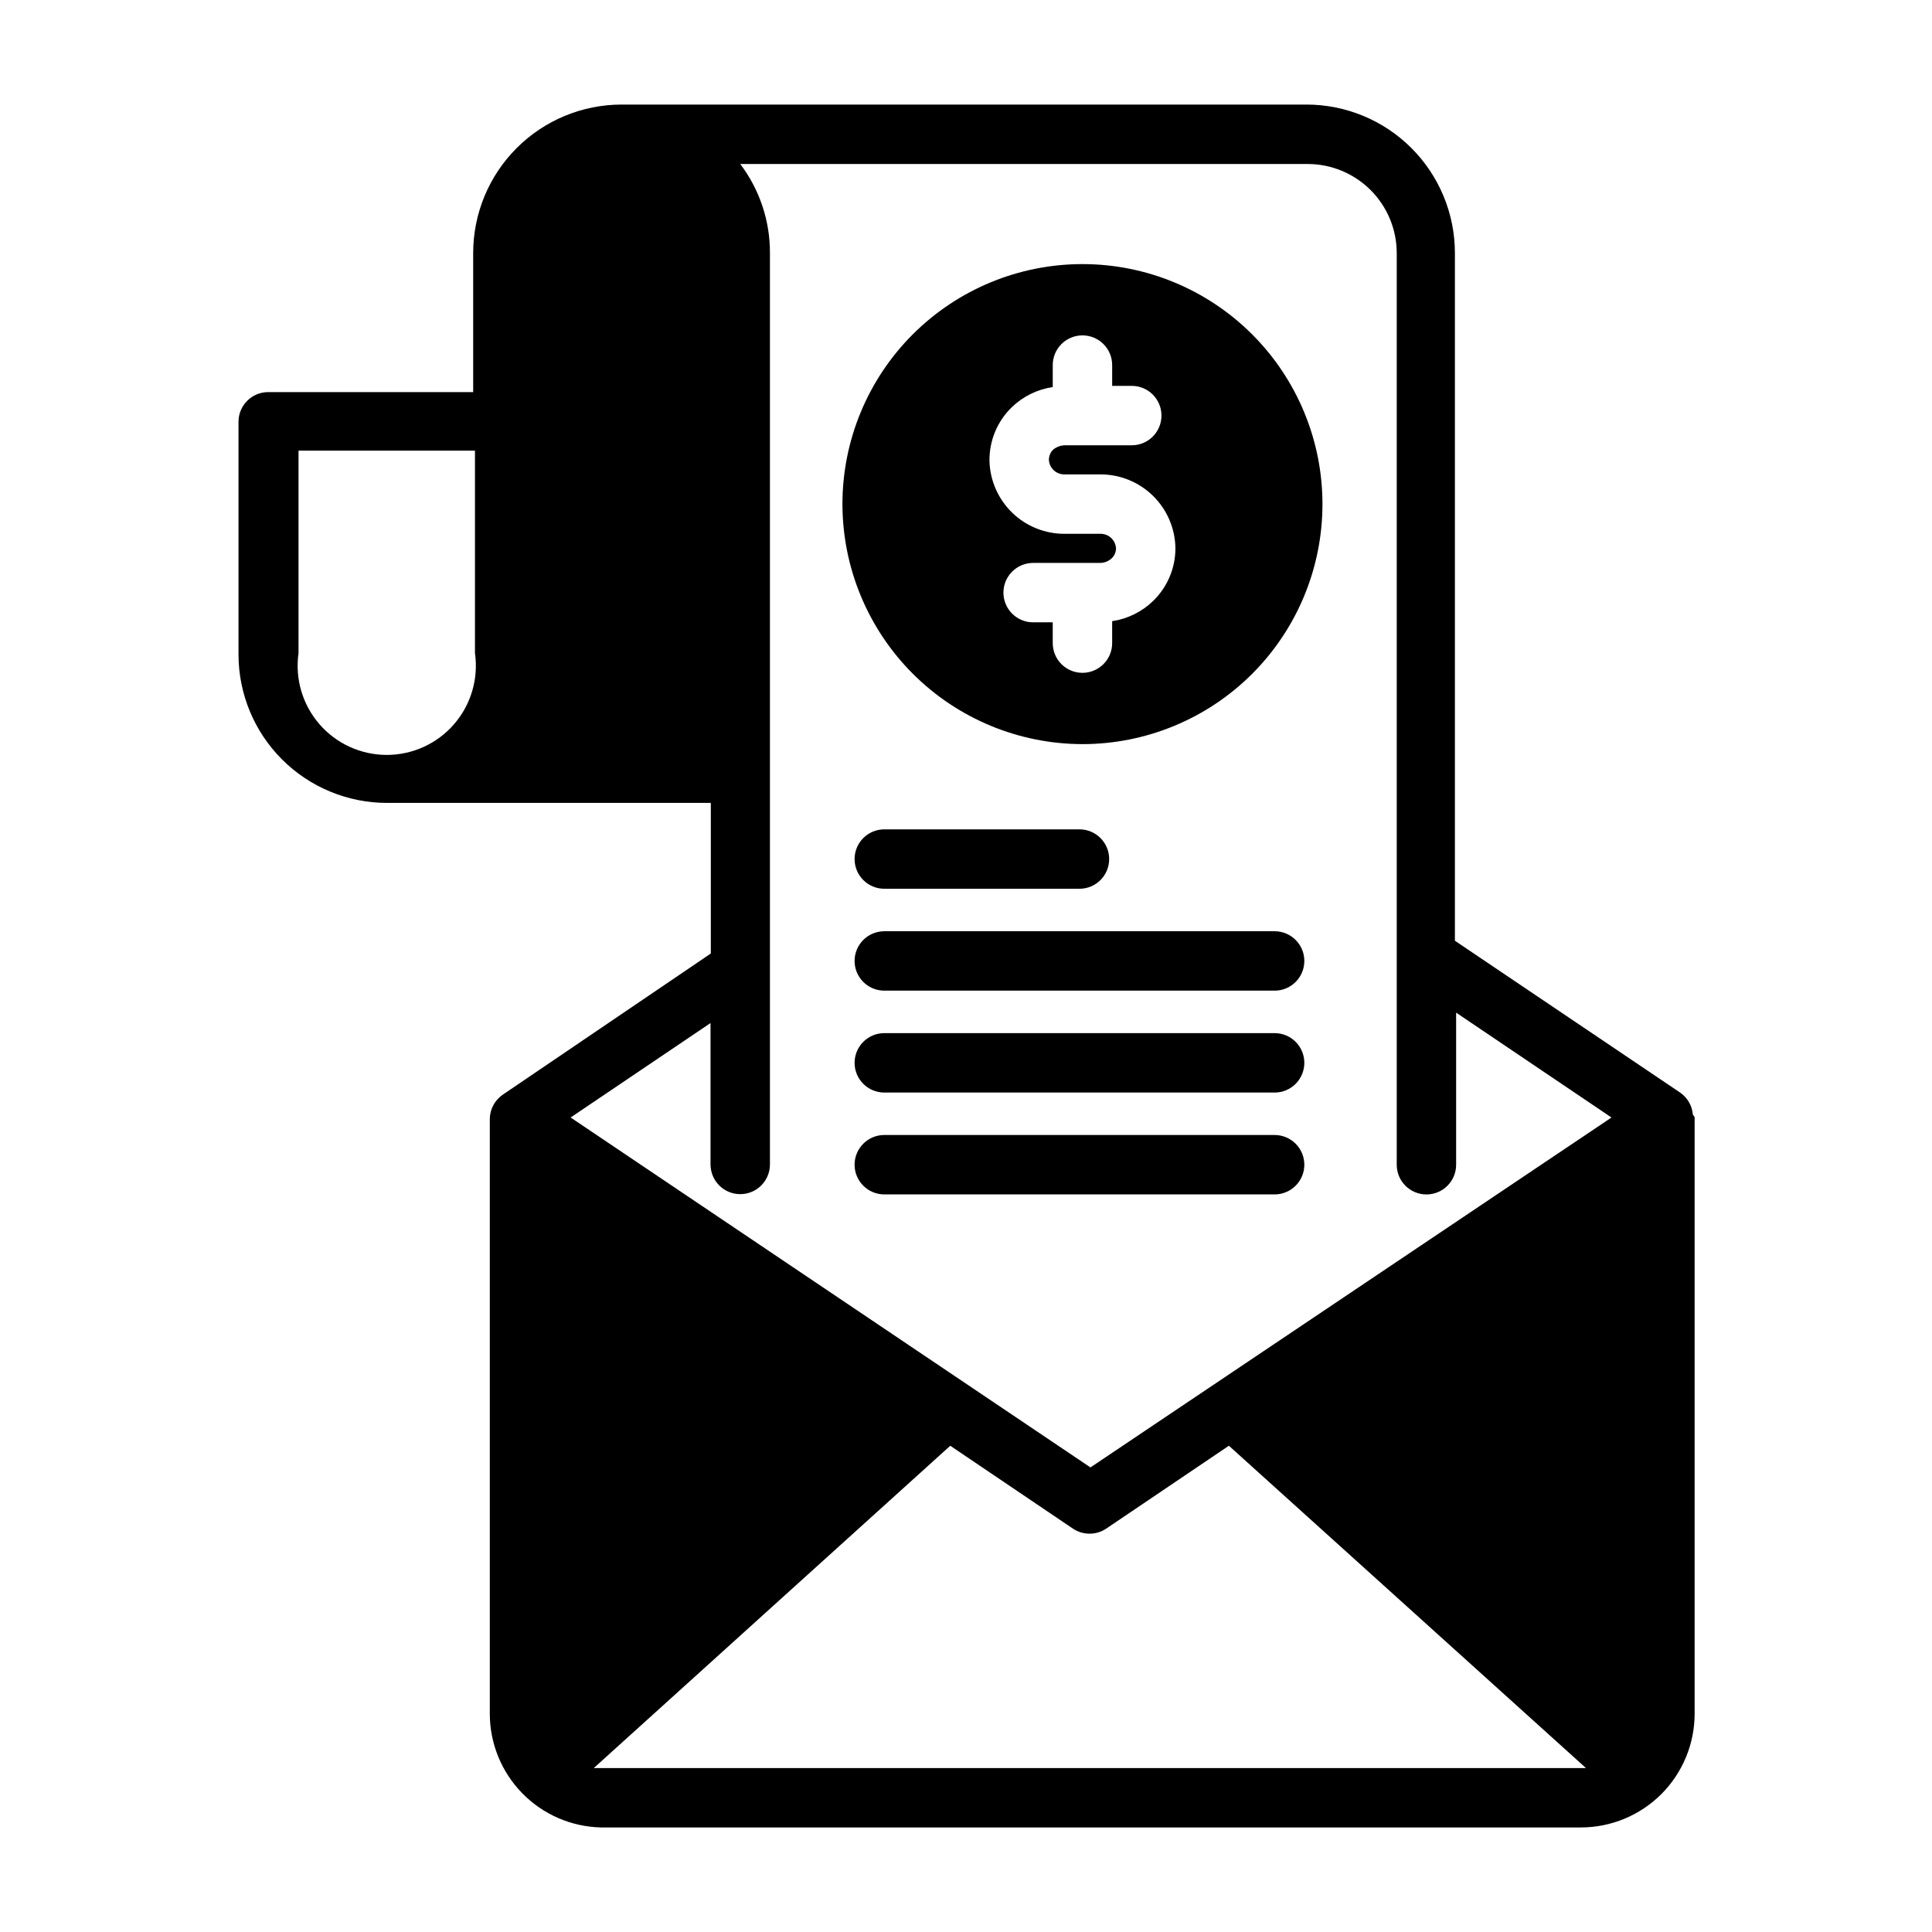
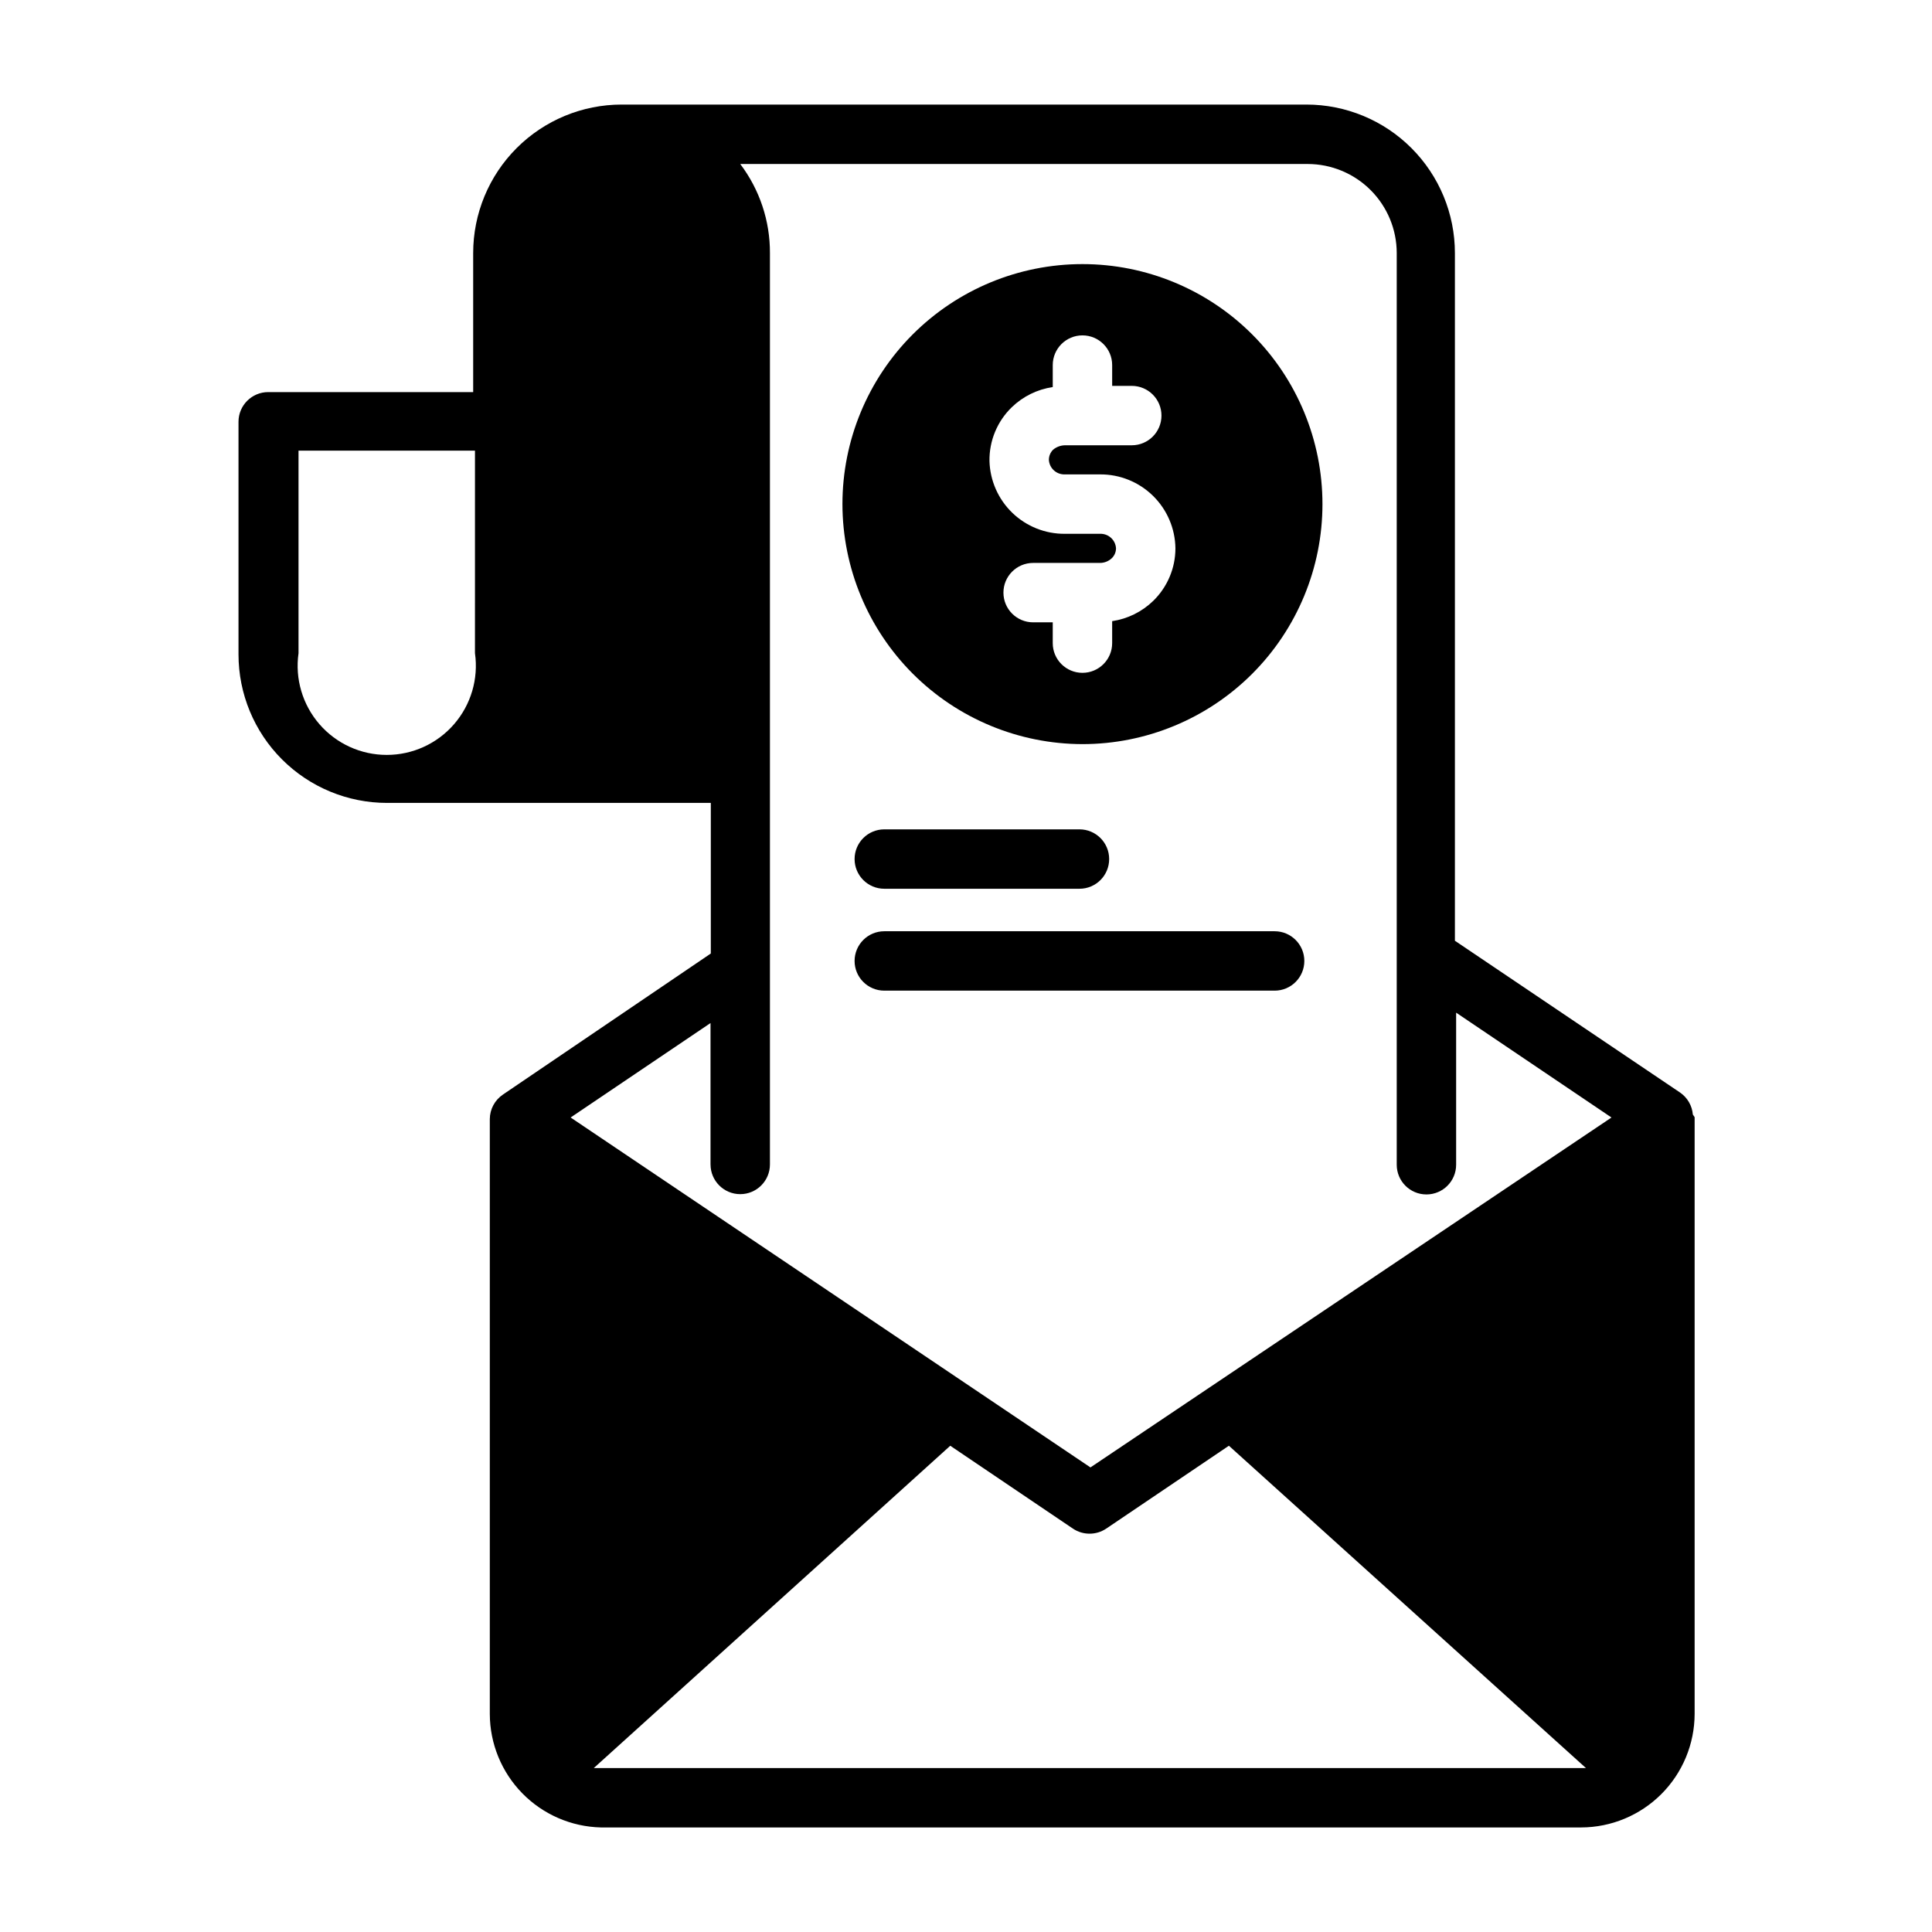
<svg xmlns="http://www.w3.org/2000/svg" fill="#000000" width="800px" height="800px" version="1.1" viewBox="144 144 512 512">
  <g>
    <path d="m378.35 379.53h51.719c4.348 0 7.871-3.523 7.871-7.871s-3.523-7.871-7.871-7.871h-51.719c-4.348 0-7.875 3.523-7.875 7.871s3.527 7.871 7.875 7.871z" />
    <path d="m481.79 390.79h-103.44c-4.348 0-7.875 3.523-7.875 7.871s3.527 7.871 7.875 7.871h103.44c4.348 0 7.871-3.523 7.871-7.871s-3.523-7.871-7.871-7.871z" />
-     <path d="m481.79 417.79h-103.44c-4.348 0-7.875 3.523-7.875 7.871s3.527 7.875 7.875 7.875h103.44c4.348 0 7.871-3.527 7.871-7.875s-3.523-7.871-7.871-7.871z" />
-     <path d="m489.66 452.66c0-2.09-0.828-4.09-2.305-5.566-1.477-1.477-3.481-2.309-5.566-2.309h-103.44c-4.348 0-7.875 3.527-7.875 7.875 0 4.348 3.527 7.871 7.875 7.871h103.44c2.086 0 4.09-0.832 5.566-2.305 1.477-1.477 2.305-3.481 2.305-5.566z" />
    <path d="m592.62 439.36c-0.195-2.352-1.438-4.488-3.383-5.824l-59.672-40.227v-182.24c0-10.438-4.144-20.449-11.527-27.832-7.379-7.383-17.391-11.527-27.832-11.527h-181.45c-10.438 0-20.449 4.144-27.832 11.527-7.383 7.383-11.527 17.395-11.527 27.832v36.84h-54.316c-4.348 0-7.875 3.523-7.875 7.871v61.641c0 10.438 4.148 20.449 11.531 27.832 7.379 7.379 17.391 11.527 27.832 11.527h85.805v39.91l-55.105 37.391v0.004c-2.144 1.449-3.441 3.863-3.465 6.453v157.68c0.02 7.863 3.109 15.406 8.609 21.023 5.496 5.617 12.973 8.863 20.832 9.051h259.78c7.969-0.023 15.605-3.199 21.242-8.832 5.633-5.637 8.809-13.273 8.828-21.242v-158.15l-0.473-0.707zm-322.75-122.25h0.004c0.965 6.777-1.059 13.637-5.543 18.809-4.484 5.172-10.992 8.141-17.84 8.141-6.844 0-13.352-2.969-17.836-8.141-4.484-5.172-6.508-12.031-5.543-18.809v-53.688h46.762zm62.426 98.008v37.473l0.004-0.004c0 4.348 3.523 7.875 7.871 7.875s7.871-3.527 7.871-7.875v-241.51c0.039-8.523-2.727-16.824-7.871-23.617h150.36c6.262 0 12.27 2.488 16.699 6.918 4.43 4.43 6.918 10.434 6.918 16.699v241.59c0 4.348 3.523 7.871 7.871 7.871s7.871-3.523 7.871-7.871v-40.305l41.172 27.789-138.08 92.73-137.76-92.734zm230.42 197.43h-261.35l94.465-85.41 32.512 21.965-0.004-0.004c1.305 0.875 2.84 1.344 4.41 1.34 1.57 0.004 3.106-0.465 4.41-1.34l32.512-21.965 94.621 85.414z" />
    <path d="m430.86 341.2c16.871 0 33.051-6.703 44.977-18.629 11.93-11.93 18.629-28.109 18.629-44.977 0-16.871-6.699-33.051-18.629-44.977-11.926-11.93-28.105-18.629-44.977-18.629-16.867 0-33.047 6.699-44.977 18.629-11.926 11.926-18.629 28.105-18.629 44.977 0.023 16.863 6.731 33.027 18.652 44.953 11.926 11.922 28.09 18.629 44.953 18.652zm-18.734-89.27c2.973-2.879 6.773-4.75 10.863-5.352v-5.828c0-4.348 3.523-7.871 7.871-7.871 4.348 0 7.875 3.523 7.875 7.871v5.512h5.195c4.348 0 7.871 3.523 7.871 7.871s-3.523 7.871-7.871 7.871h-17.715c-1.152 0.023-2.266 0.441-3.148 1.184-0.707 0.711-1.102 1.672-1.102 2.676 0.129 2.231 2.019 3.945 4.25 3.856h9.289c5.25-0.039 10.301 2 14.047 5.672 3.746 3.676 5.887 8.684 5.949 13.93-0.004 5.254-2.137 10.277-5.902 13.934-2.973 2.879-6.773 4.75-10.863 5.356v5.824c0 4.348-3.527 7.871-7.875 7.871-4.348 0-7.871-3.523-7.871-7.871v-5.512h-5.195c-4.348 0-7.871-3.523-7.871-7.871s3.523-7.871 7.871-7.871h17.711c1.172 0 2.301-0.453 3.148-1.262 0.699-0.684 1.094-1.617 1.105-2.598-0.129-2.231-2.019-3.945-4.254-3.856h-9.289c-5.191 0.043-10.195-1.953-13.938-5.559-3.738-3.606-5.91-8.535-6.055-13.727-0.082-5.363 2.055-10.516 5.902-14.25z" />
  </g>
</svg>